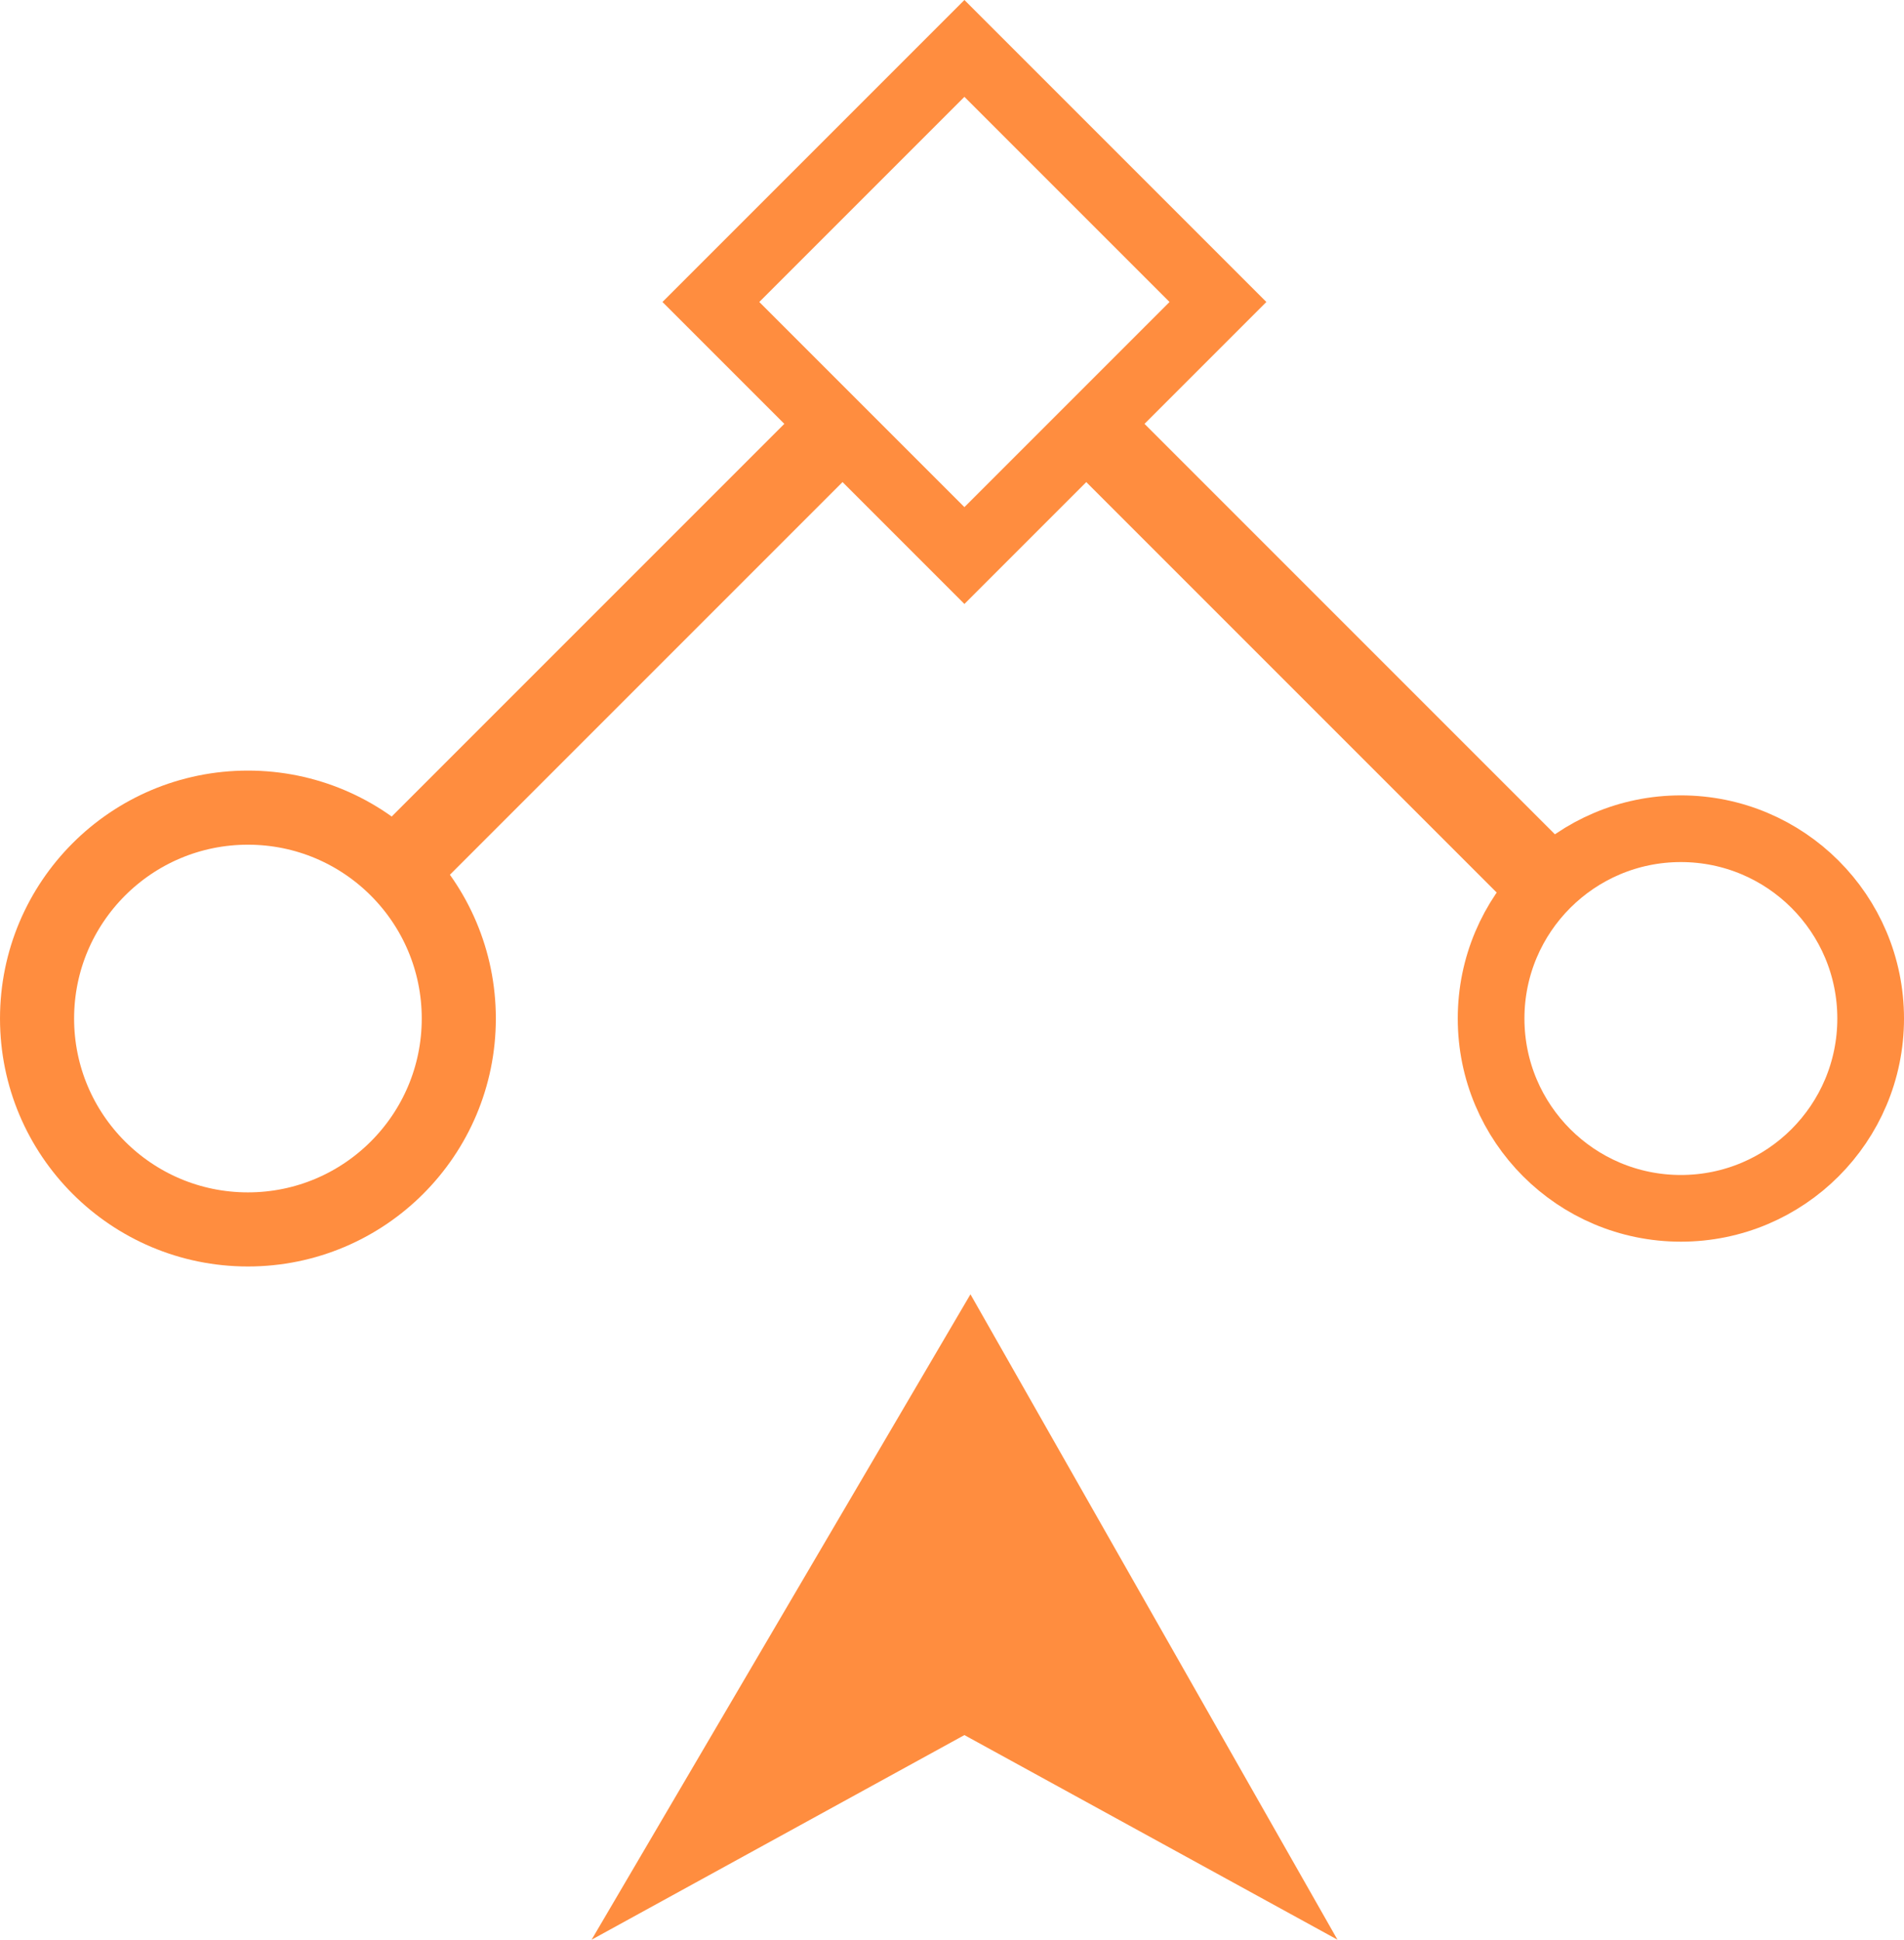
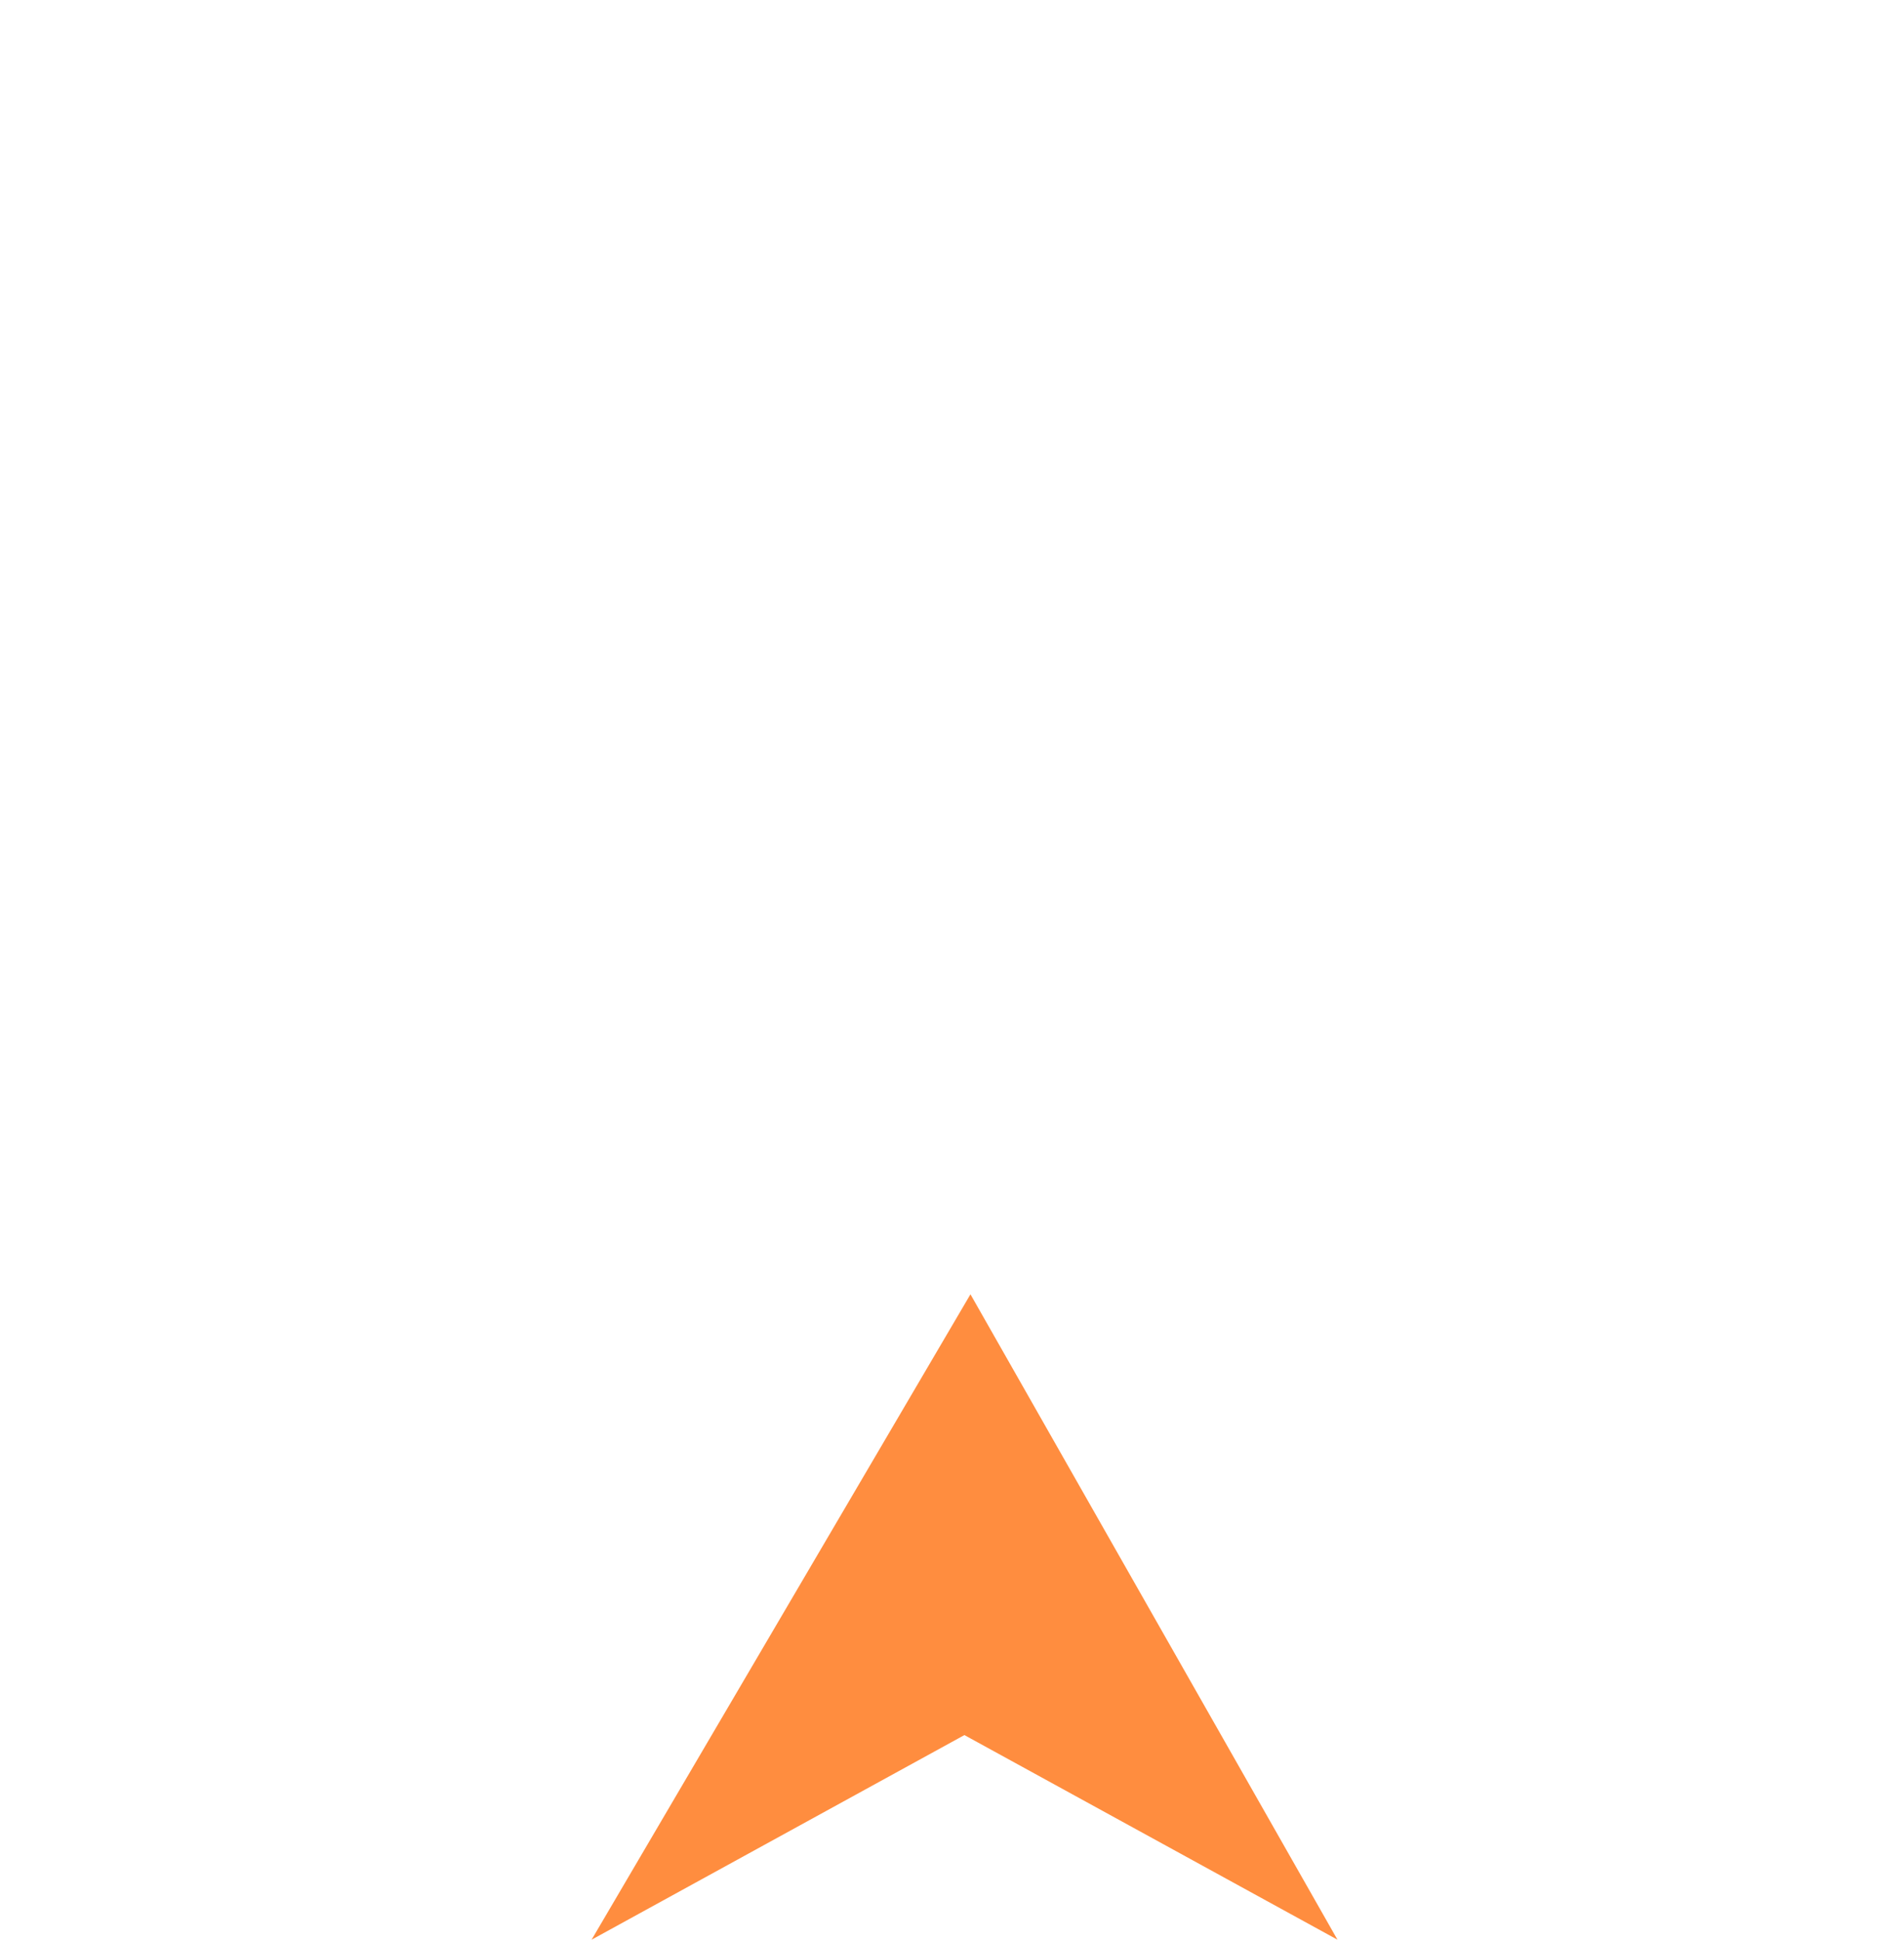
<svg xmlns="http://www.w3.org/2000/svg" xmlns:ns1="http://www.inkscape.org/namespaces/inkscape" xmlns:ns2="http://sodipodi.sourceforge.net/DTD/sodipodi-0.dtd" xmlns:xlink="http://www.w3.org/1999/xlink" width="152.974mm" height="155.826mm" viewBox="0 0 152.974 155.826" version="1.1" id="svg5" ns1:version="1.2.2 (b0a8486541, 2022-12-01)" ns2:docname="icon.svg.2023_05_25_02_01_57.0.svg" xml:space="preserve">
  <ns2:namedview id="namedview7" pagecolor="#454545" bordercolor="#000000" borderopacity="0.25" ns1:showpageshadow="2" ns1:pageopacity="0" ns1:pagecheckerboard="0" ns1:deskcolor="#d1d1d1" ns1:document-units="mm" showgrid="false" ns1:zoom="0.25" ns1:cx="80" ns1:cy="758" ns1:window-width="1920" ns1:window-height="1043" ns1:window-x="0" ns1:window-y="0" ns1:window-maximized="1" ns1:current-layer="svg5" />
  <defs id="defs2" />
-   <rect style="display:none;fill:none;fill-opacity:1;stroke:#000000;stroke-width:0.871;stroke-dasharray:none;stroke-opacity:0.204" id="rect1388" width="81.408" height="81.408" x="71.943" y="-37.635" transform="rotate(45)" ns1:label="guide" />
  <g ns1:label="Layer 1" ns1:groupmode="layer" id="layer1" transform="translate(-27.517,-62.88)">
-     <circle style="fill:none;fill-opacity:1;stroke:#ff8d3f;stroke-width:5.953;stroke-dasharray:none;stroke-opacity:1" id="path234" cx="47.436" cy="144.704" r="16.942" />
-     <rect style="display:inline;fill:none;fill-opacity:1;stroke:#ff8d3f;stroke-width:5.502;stroke-dasharray:none;stroke-opacity:1" id="rect432" width="28.807" height="28.807" x="121.46" y="-27.033" transform="rotate(45)" />
    <path style="fill:#ff8d3f;fill-opacity:1;stroke:none;stroke-width:6.459;stroke-dasharray:none;stroke-opacity:1" d="M 134.974,218.706 105.487,166.857 75.048,218.706 105,202.268 Z" id="path1910" ns2:nodetypes="ccccc" />
-     <path style="fill:none;fill-opacity:1;stroke:#ff8d3f;stroke-width:6.615;stroke-dasharray:none;stroke-opacity:1" d="M 60.898,131.241 94.815,97.324" id="path3969" ns2:nodetypes="cc" />
    <use x="0" y="0" xlink:href="#path3969" id="use1236" transform="matrix(-1,0,0,1,211.639,1.639)" />
    <use x="0" y="0" xlink:href="#path234" id="use1334" transform="matrix(0.9,0,0,0.9,119.872,14.47)" style="fill:none;fill-opacity:1;stroke:#ff8d3f;stroke-opacity:1" />
  </g>
</svg>